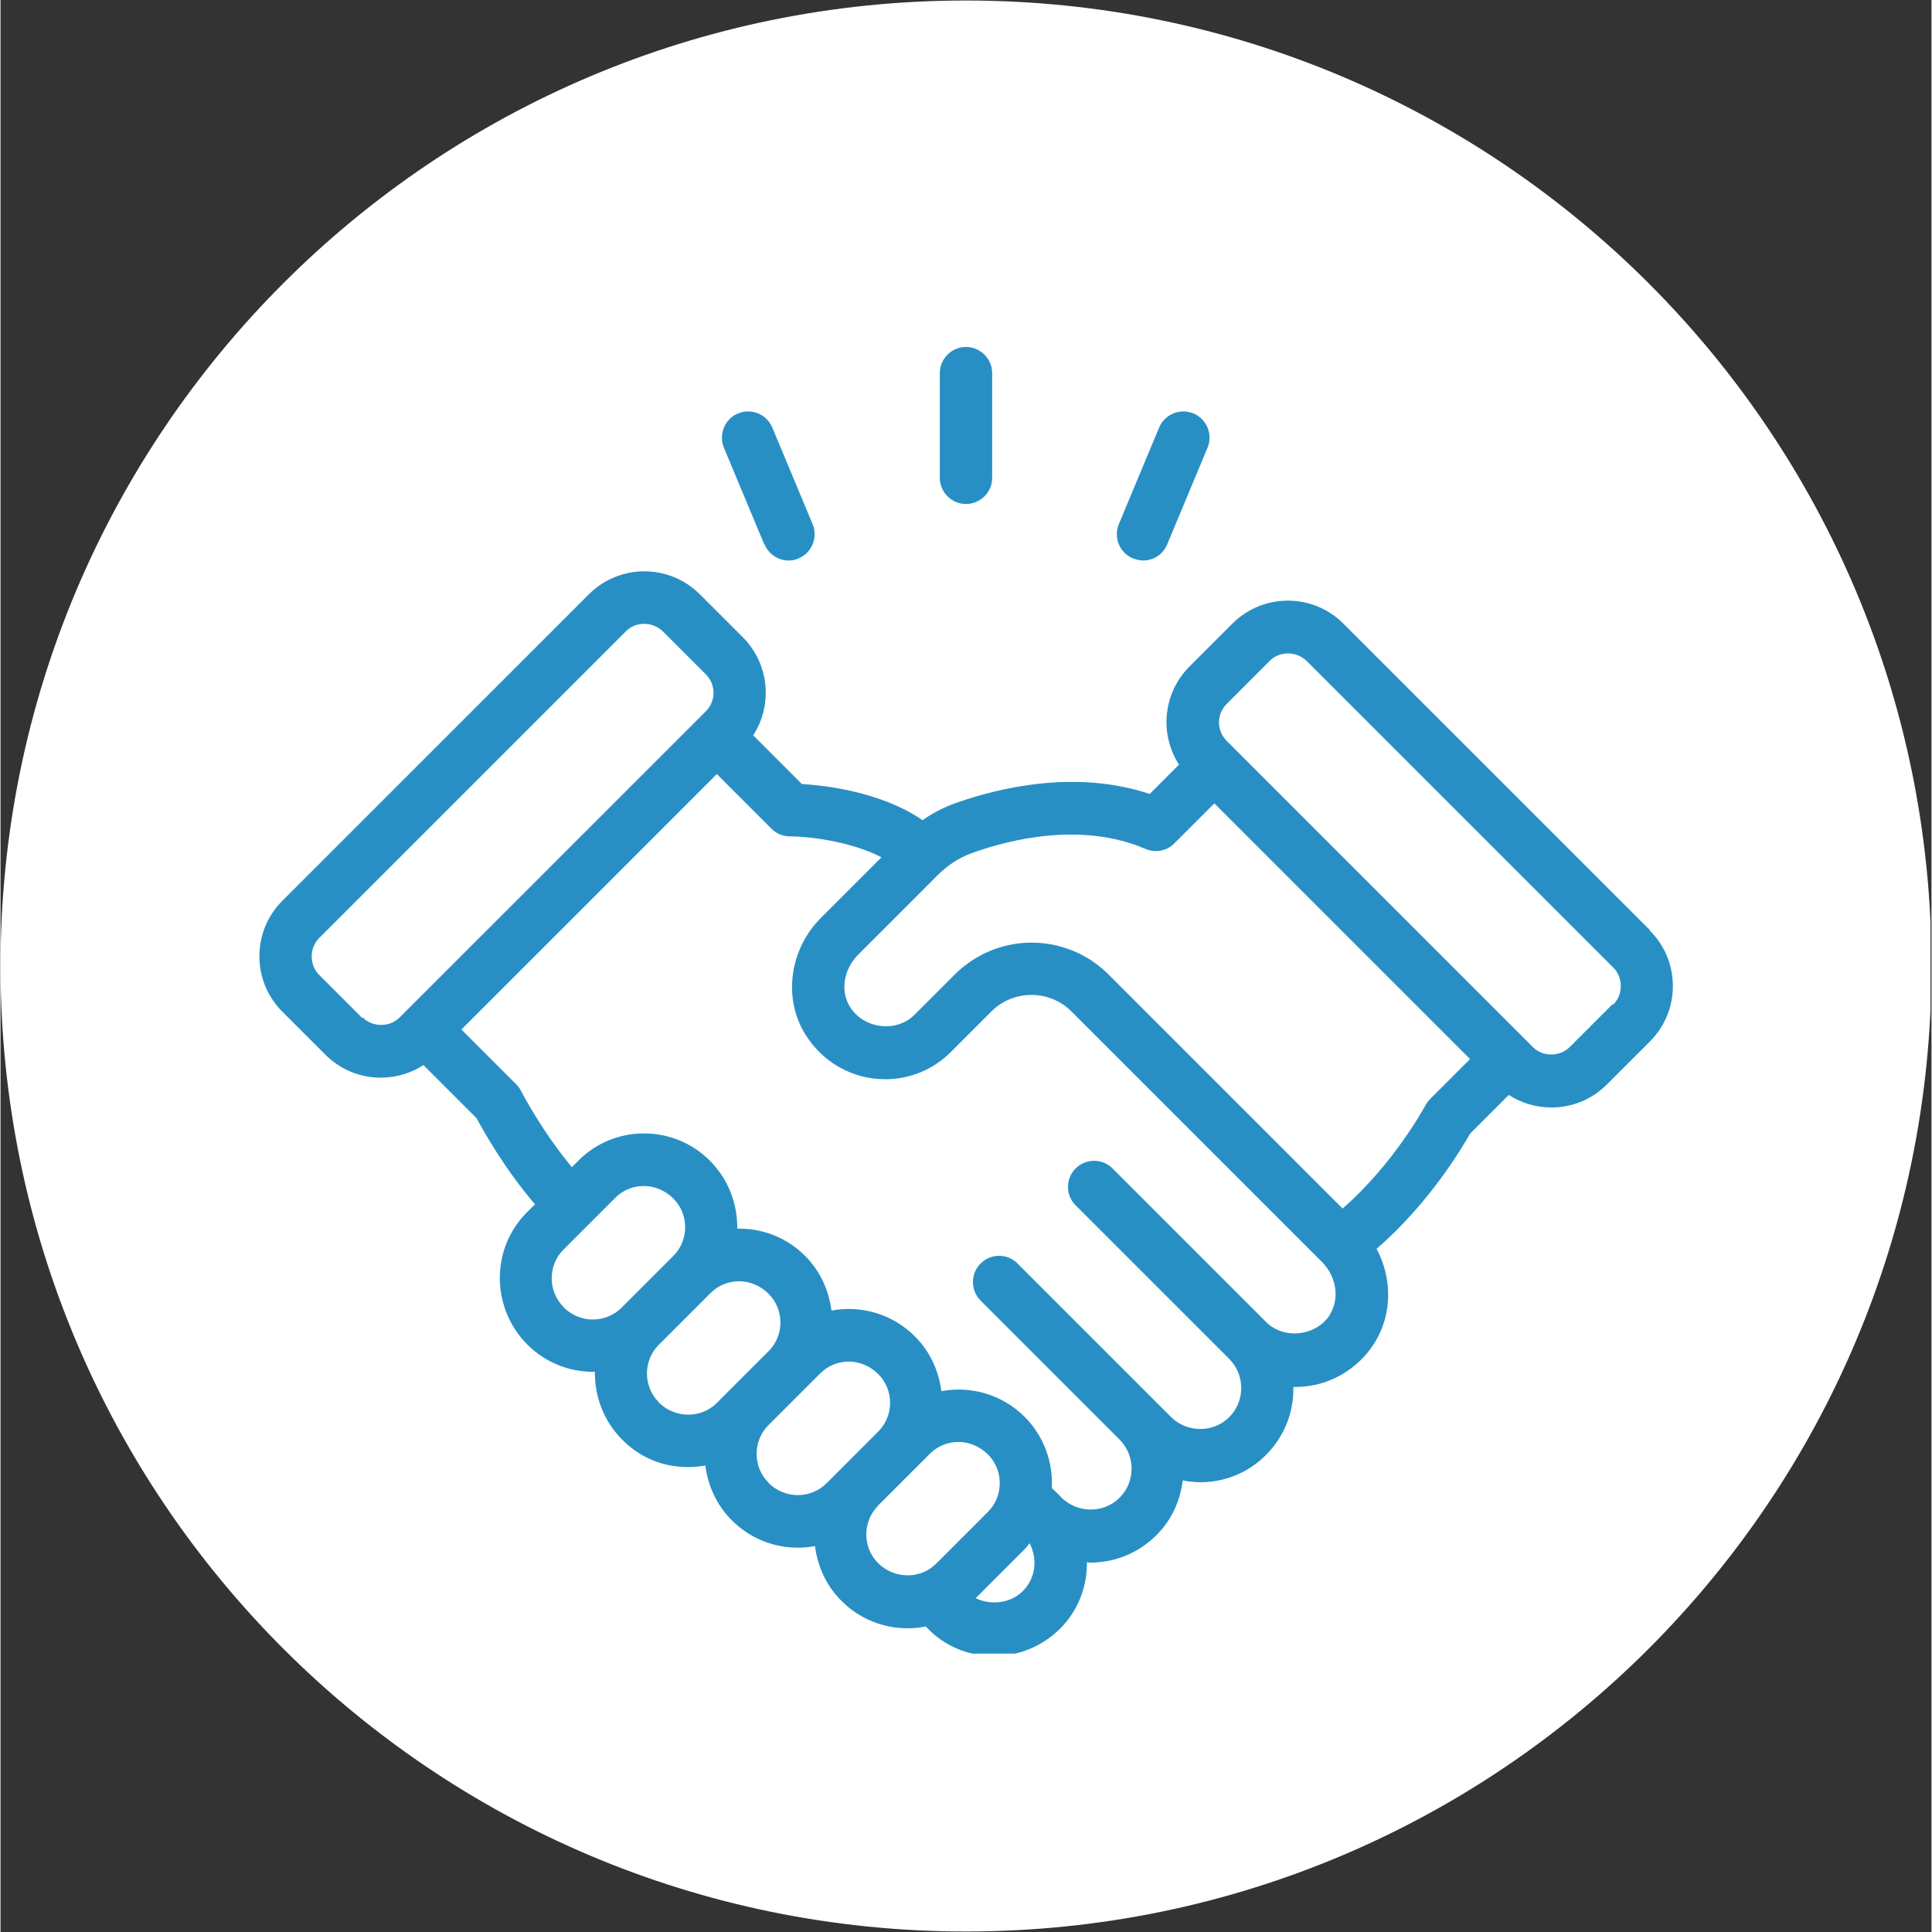
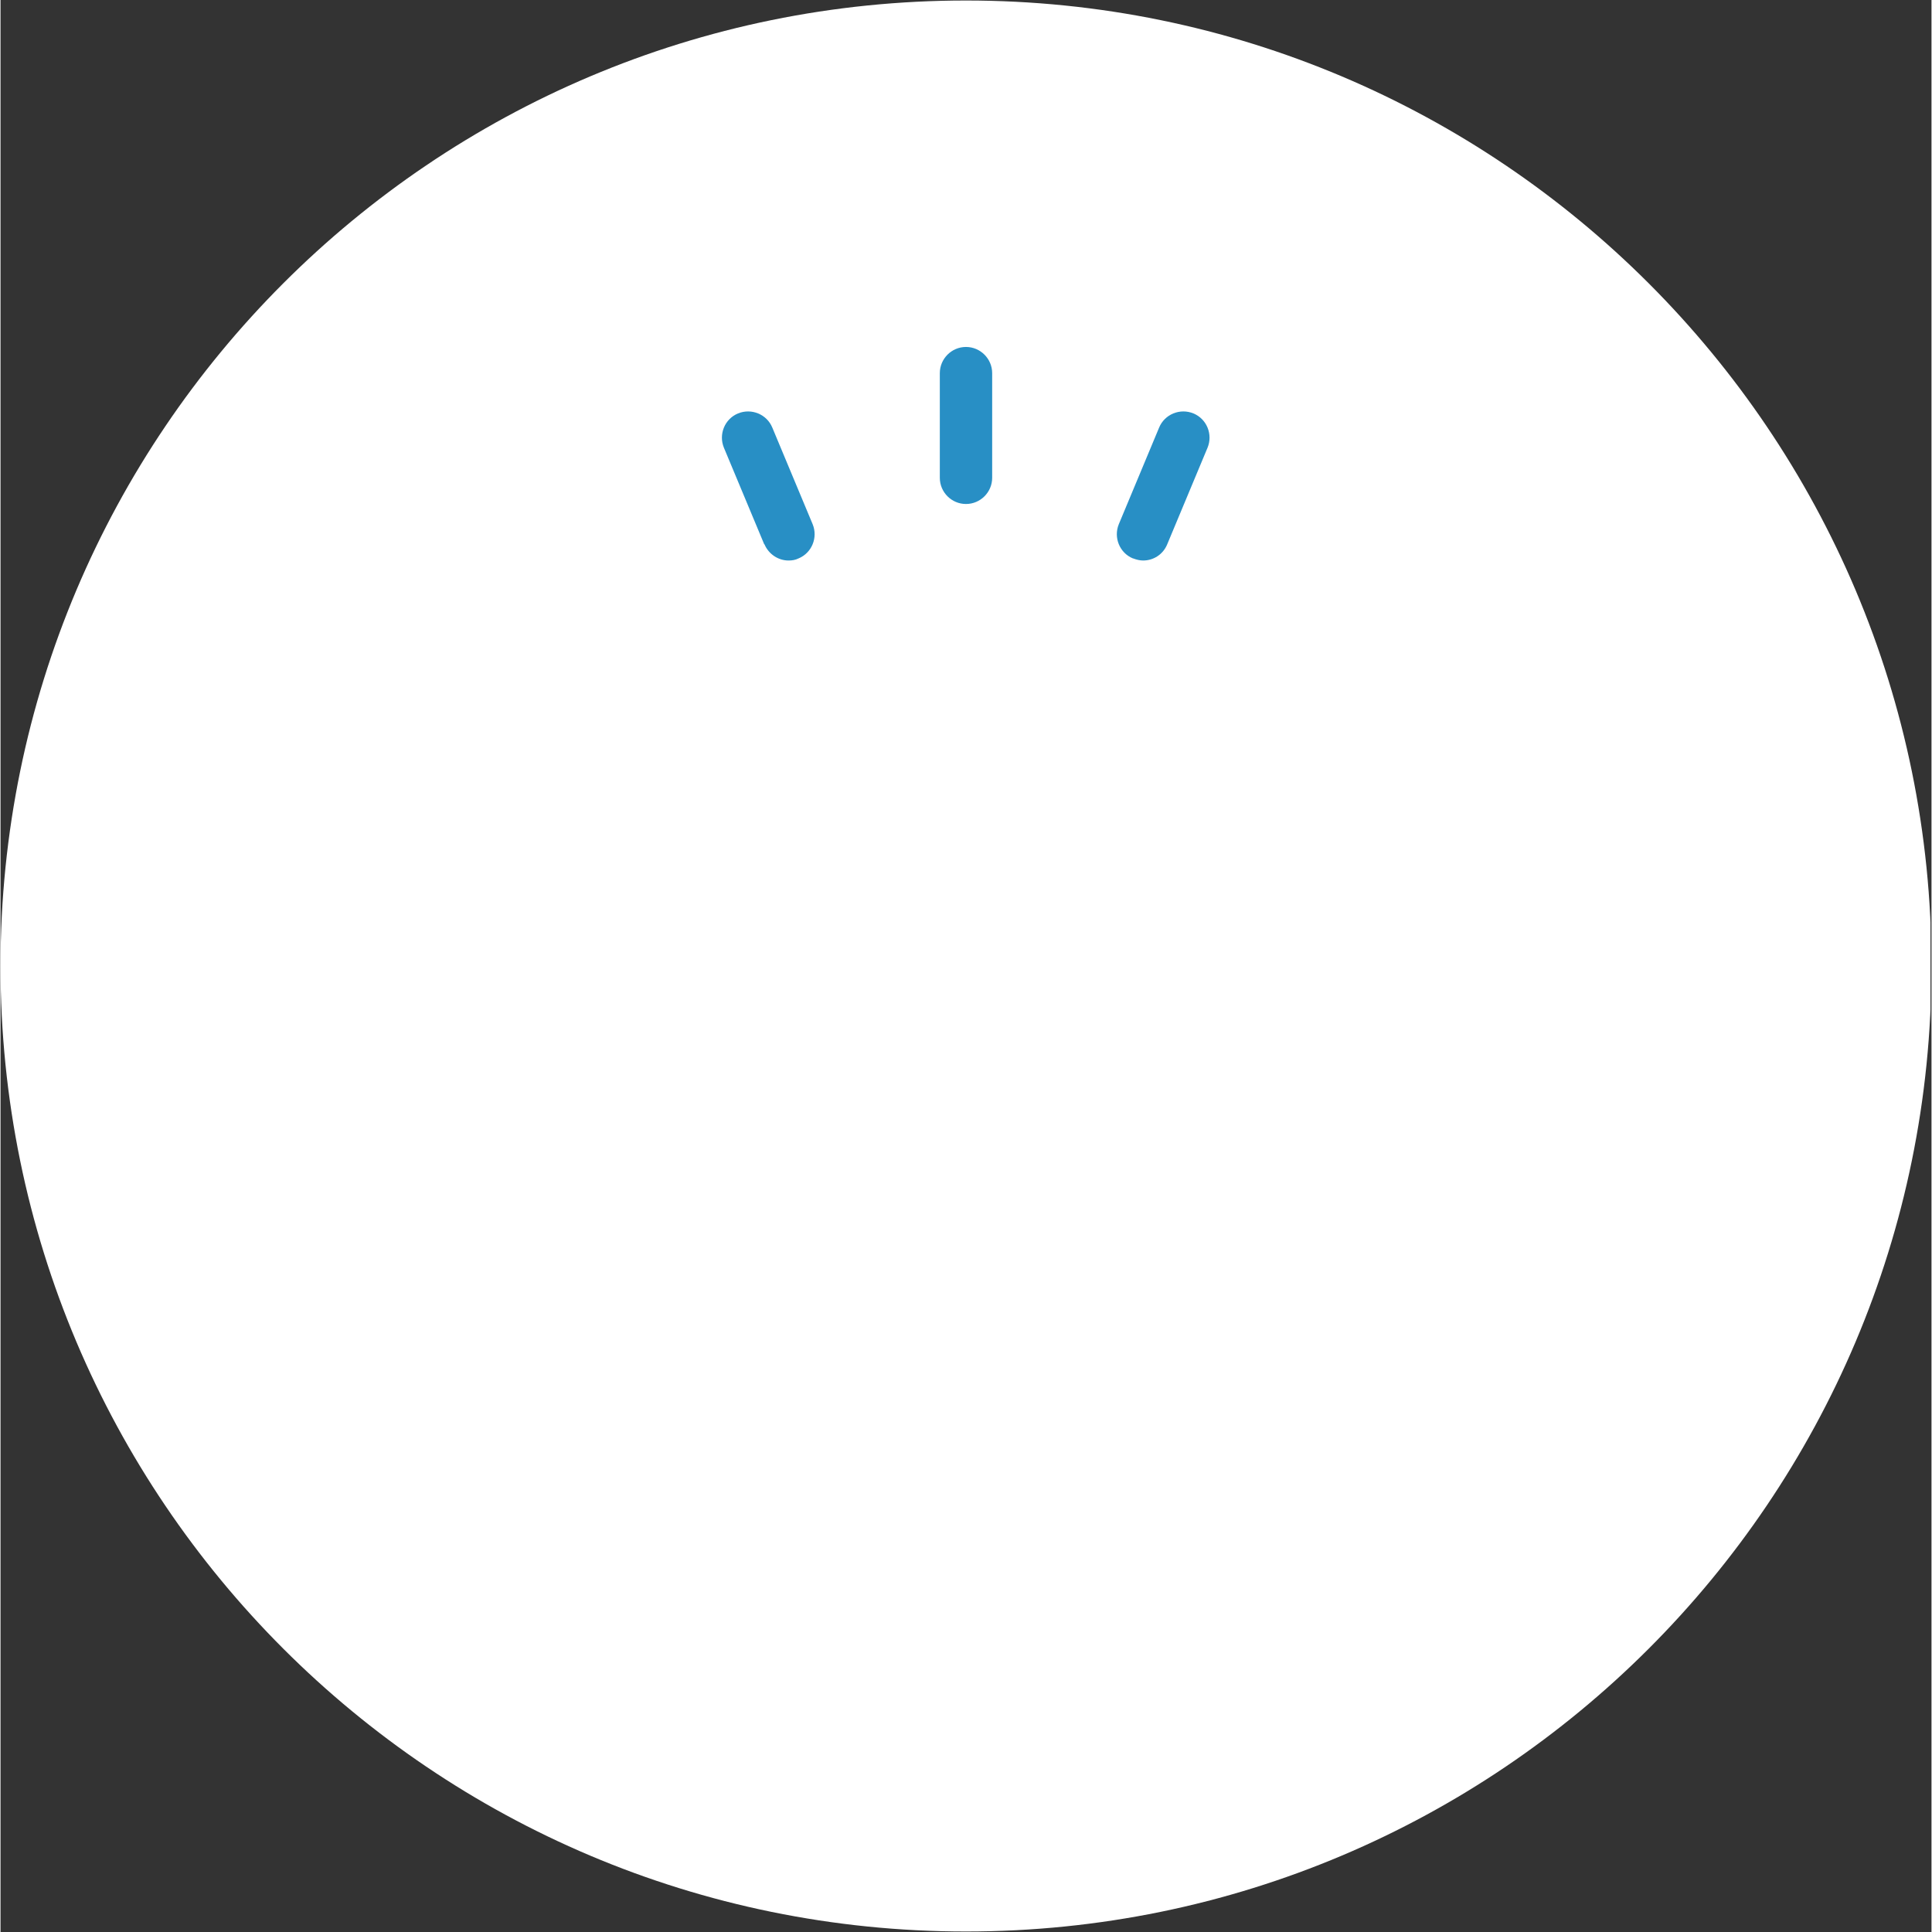
<svg xmlns="http://www.w3.org/2000/svg" width="300" zoomAndPan="magnify" viewBox="0 0 224.88 225" height="300" preserveAspectRatio="xMidYMid meet" version="1.0">
  <rect x="0" y="0" width="224.88" height="225" fill="#333333" stroke="none" />
  <defs>
    <clipPath id="8fd1ee0335">
      <path d="M 0 0.059 L 224.762 0.059 L 224.762 224.938 L 0 224.938 Z M 0 0.059 " clip-rule="nonzero" />
    </clipPath>
    <clipPath id="84ed29bfb2">
      <path d="M 112.441 0.059 C 50.34 0.059 0 50.402 0 112.5 C 0 174.598 50.34 224.941 112.441 224.941 C 174.539 224.941 224.879 174.598 224.879 112.5 C 224.879 50.402 174.539 0.059 112.441 0.059 Z M 112.441 0.059 " clip-rule="nonzero" />
    </clipPath>
    <clipPath id="6b11b785ec">
      <path d="M 0 0.059 L 224.762 0.059 L 224.762 224.938 L 0 224.938 Z M 0 0.059 " clip-rule="nonzero" />
    </clipPath>
    <clipPath id="56dc701ed7">
      <path d="M 112.441 0.059 C 50.34 0.059 0 50.402 0 112.5 C 0 174.598 50.34 224.941 112.441 224.941 C 174.539 224.941 224.879 174.598 224.879 112.5 C 224.879 50.402 174.539 0.059 112.441 0.059 Z M 112.441 0.059 " clip-rule="nonzero" />
    </clipPath>
    <clipPath id="c67cdf4eaf">
      <rect x="0" width="225" y="0" height="225" />
    </clipPath>
    <clipPath id="f97d035d6c">
      <path d="M 30.137 66 L 195 66 L 195 192.578 L 30.137 192.578 Z M 30.137 66 " clip-rule="nonzero" />
    </clipPath>
    <clipPath id="a94d908144">
      <path d="M 109 40.406 L 116 40.406 L 116 59 L 109 59 Z M 109 40.406 " clip-rule="nonzero" />
    </clipPath>
  </defs>
  <g clip-path="url(#8fd1ee0335)">
    <g clip-path="url(#84ed29bfb2)">
      <g transform="matrix(1, 0, 0, 1, 0, -0)">
        <g clip-path="url(#c67cdf4eaf)">
          <g clip-path="url(#6b11b785ec)">
            <g clip-path="url(#56dc701ed7)">
              <path fill="#ffffff" d="M 0 0.059 L 224.879 0.059 L 224.879 224.941 L 0 224.941 Z M 0 0.059 " fill-opacity="1" fill-rule="nonzero" />
            </g>
          </g>
        </g>
      </g>
    </g>
  </g>
  <g clip-path="url(#f97d035d6c)">
-     <path fill="#288fc5" d="M 192.078 108.312 L 156.387 72.625 C 152.824 69.059 147.031 69.059 143.465 72.625 L 138.469 77.621 C 135.359 80.73 134.961 85.516 137.246 89.051 L 133.836 92.465 C 125.086 89.539 116.035 91.824 111.219 93.531 C 109.848 94.02 108.566 94.691 107.379 95.512 C 102.562 92.223 96.07 91.461 93.328 91.309 L 87.66 85.637 C 89.945 82.102 89.551 77.316 86.441 74.207 L 81.441 69.211 C 77.875 65.645 72.086 65.645 68.52 69.211 L 32.828 104.898 C 31.094 106.637 30.148 108.922 30.148 111.363 C 30.148 113.801 31.094 116.086 32.828 117.824 L 37.828 122.82 C 39.566 124.559 41.852 125.504 44.289 125.504 C 46.086 125.504 47.793 124.984 49.258 124.039 L 55.445 130.227 C 56.207 131.66 58.676 136.078 62.242 140.254 L 61.297 141.199 C 57.09 145.406 57.09 152.293 61.355 156.59 C 63.461 158.695 66.234 159.762 69.008 159.762 C 69.066 159.762 69.16 159.762 69.219 159.762 C 69.191 162.625 70.227 165.492 72.422 167.684 C 74.613 169.879 77.297 170.855 80.07 170.855 C 80.742 170.855 81.41 170.793 82.082 170.672 C 82.387 172.988 83.363 175.273 85.191 177.074 C 87.293 179.176 90.066 180.242 92.84 180.242 C 93.512 180.242 94.184 180.18 94.852 180.059 C 95.156 182.375 96.133 184.66 97.961 186.461 C 100.062 188.562 102.84 189.629 105.613 189.629 C 106.312 189.629 107.043 189.57 107.746 189.418 L 107.988 189.66 C 110 191.734 112.742 192.859 115.668 192.859 C 118.594 192.859 121.309 191.734 123.379 189.691 C 125.516 187.559 126.551 184.785 126.52 181.949 C 126.672 181.949 126.793 181.98 126.914 181.98 C 129.812 181.98 132.555 180.852 134.625 178.777 C 136.426 176.98 137.398 174.727 137.676 172.41 C 138.344 172.531 139.016 172.621 139.715 172.621 C 142.613 172.621 145.355 171.496 147.398 169.422 C 149.562 167.258 150.629 164.363 150.566 161.527 C 150.629 161.527 150.719 161.527 150.781 161.527 C 154.559 161.527 158.035 159.578 160.047 156.348 C 162.086 153.055 162.086 148.879 160.258 145.438 C 166.324 140.195 170.164 133.762 171.141 132.027 L 175.652 127.516 C 177.113 128.461 178.82 128.977 180.617 128.977 C 183.059 128.977 185.344 128.031 187.078 126.297 L 192.078 121.297 C 193.816 119.559 194.762 117.273 194.762 114.836 C 194.762 112.398 193.816 110.113 192.078 108.375 Z M 42.125 118.555 L 37.125 113.555 C 36.547 112.977 36.242 112.215 36.242 111.391 C 36.242 110.57 36.547 109.809 37.125 109.227 L 72.816 73.539 C 73.395 72.93 74.188 72.652 74.98 72.652 C 75.773 72.652 76.535 72.957 77.145 73.539 L 82.145 78.535 C 83.332 79.727 83.332 81.645 82.145 82.832 L 46.484 118.492 C 45.324 119.652 43.312 119.652 42.188 118.492 Z M 65.562 152.203 C 63.734 150.375 63.734 147.355 65.562 145.527 L 71.598 139.492 C 72.512 138.578 73.699 138.121 74.918 138.121 C 76.141 138.121 77.387 138.609 78.363 139.586 C 80.191 141.414 80.191 144.43 78.363 146.258 L 72.328 152.293 C 70.469 154.121 67.484 154.152 65.562 152.234 Z M 76.656 163.297 C 74.828 161.469 74.828 158.449 76.656 156.621 L 82.691 150.586 C 83.605 149.672 84.793 149.215 86.016 149.215 C 87.234 149.215 88.484 149.703 89.457 150.68 C 91.285 152.508 91.285 155.523 89.457 157.352 L 83.422 163.387 C 81.594 165.215 78.578 165.215 76.656 163.328 Z M 89.426 172.652 C 87.598 170.824 87.598 167.809 89.426 165.977 L 93.754 161.652 L 95.461 159.945 C 96.375 159.031 97.566 158.57 98.785 158.57 C 100.004 158.57 101.254 159.059 102.227 160.035 C 104.059 161.863 104.059 164.883 102.227 166.711 L 97.902 171.039 L 96.195 172.746 C 94.363 174.574 91.348 174.605 89.426 172.684 Z M 102.199 175.336 L 108.234 169.301 C 109.148 168.387 110.336 167.93 111.555 167.93 C 112.773 167.93 114.023 168.418 115 169.391 C 116.828 171.219 116.828 174.238 115 176.066 L 108.965 182.102 C 107.137 183.93 104.117 183.93 102.199 182.039 C 100.371 180.211 100.371 177.195 102.199 175.367 Z M 119.051 185.301 C 117.621 186.734 115.336 186.977 113.566 186.125 L 119.328 180.363 C 119.539 180.152 119.66 179.938 119.844 179.723 C 120.789 181.555 120.578 183.777 119.051 185.301 Z M 154.863 153.055 C 153.281 155.617 149.469 156.043 147.398 153.969 L 129.508 136.078 C 128.316 134.891 126.398 134.891 125.207 136.078 C 124.02 137.27 124.02 139.188 125.207 140.375 L 143.102 158.266 C 144.957 160.125 144.957 163.176 143.102 165.035 C 141.242 166.895 138.164 166.863 136.332 165.035 L 118.441 147.145 C 117.254 145.953 115.336 145.953 114.145 147.145 C 113.262 148.027 113.02 149.336 113.477 150.465 C 113.629 150.832 113.84 151.164 114.145 151.473 L 130.328 167.656 C 132.188 169.516 132.188 172.562 130.328 174.422 C 128.531 176.219 125.543 176.309 123.562 174.422 C 123.504 174.359 123.441 174.27 123.379 174.207 L 122.434 173.293 C 122.586 170.336 121.551 167.289 119.266 165.004 C 116.645 162.383 112.988 161.375 109.574 162.016 C 109.27 159.699 108.293 157.414 106.465 155.617 C 103.844 152.996 100.188 151.988 96.773 152.629 C 96.469 150.312 95.492 148.027 93.664 146.227 C 91.5 144.066 88.637 143.027 85.801 143.09 C 85.832 140.223 84.793 137.359 82.602 135.164 C 78.395 130.957 71.508 130.93 67.301 135.164 L 66.539 135.926 C 63.004 131.691 60.656 127.117 60.625 127.059 C 60.473 126.754 60.289 126.508 60.047 126.266 L 53.676 119.895 L 68.551 105.023 L 83.422 90.148 L 89.793 96.52 C 90.371 97.098 91.133 97.402 91.957 97.402 C 93.938 97.402 98.906 97.922 102.594 99.84 L 95.555 106.883 C 91.867 110.57 91.105 116.301 93.754 120.504 C 95.766 123.734 99.242 125.688 103.02 125.688 C 105.918 125.688 108.66 124.559 110.703 122.484 L 115.395 117.793 C 117.957 115.23 122.16 115.23 124.723 117.793 L 153.859 146.93 C 153.859 146.93 153.891 146.961 153.918 146.992 C 155.598 148.695 155.961 151.227 154.832 153.055 Z M 166.508 127.973 C 166.293 128.184 166.109 128.43 165.957 128.703 C 165.93 128.766 162.27 135.562 156.297 140.742 L 129.051 113.496 C 126.582 111.027 123.32 109.777 120.09 109.777 C 116.859 109.777 113.598 111.027 111.129 113.496 L 106.434 118.188 C 104.332 120.293 100.551 119.836 98.938 117.273 C 97.777 115.445 98.176 112.887 99.883 111.18 L 109.117 101.945 C 110.336 100.723 111.707 99.84 113.199 99.324 C 117.527 97.77 125.91 95.664 133.348 98.867 C 134.504 99.352 135.816 99.109 136.699 98.227 L 141.363 93.562 L 171.141 123.34 L 166.477 128.004 Z M 187.75 116.938 L 182.75 121.938 C 181.594 123.094 179.582 123.094 178.453 121.938 L 143.586 87.07 L 142.797 86.277 C 141.605 85.09 141.605 83.168 142.797 81.98 L 147.793 76.98 C 148.371 76.371 149.164 76.098 149.957 76.098 C 150.75 76.098 151.512 76.402 152.121 76.98 L 187.812 112.672 C 188.391 113.25 188.695 114.012 188.695 114.836 C 188.695 115.66 188.391 116.422 187.812 117 Z M 187.75 116.938 " fill-opacity="1" fill-rule="nonzero" />
-   </g>
+     </g>
  <g clip-path="url(#a94d908144)">
    <path fill="#288fc5" d="M 112.438 58.695 C 114.113 58.695 115.488 57.324 115.488 55.648 L 115.488 43.457 C 115.488 41.781 114.113 40.406 112.438 40.406 C 110.762 40.406 109.391 41.781 109.391 43.457 L 109.391 55.648 C 109.391 57.324 110.762 58.695 112.438 58.695 Z M 112.438 58.695 " fill-opacity="1" fill-rule="nonzero" />
  </g>
  <path fill="#288fc5" d="M 88.969 63.387 C 89.457 64.547 90.586 65.277 91.773 65.277 C 92.172 65.277 92.566 65.219 92.934 65.035 C 94.488 64.395 95.219 62.598 94.578 61.043 L 89.883 49.797 C 89.246 48.242 87.445 47.508 85.891 48.148 C 84.336 48.789 83.605 50.586 84.246 52.141 L 88.941 63.387 Z M 88.969 63.387 " fill-opacity="1" fill-rule="nonzero" />
  <path fill="#288fc5" d="M 131.914 65.035 C 132.309 65.188 132.707 65.277 133.074 65.277 C 134.262 65.277 135.391 64.578 135.875 63.387 L 140.57 52.141 C 141.211 50.586 140.48 48.789 138.926 48.148 C 137.371 47.508 135.57 48.242 134.93 49.797 L 130.238 61.043 C 129.598 62.598 130.328 64.395 131.883 65.035 Z M 131.914 65.035 " fill-opacity="1" fill-rule="nonzero" />
</svg>